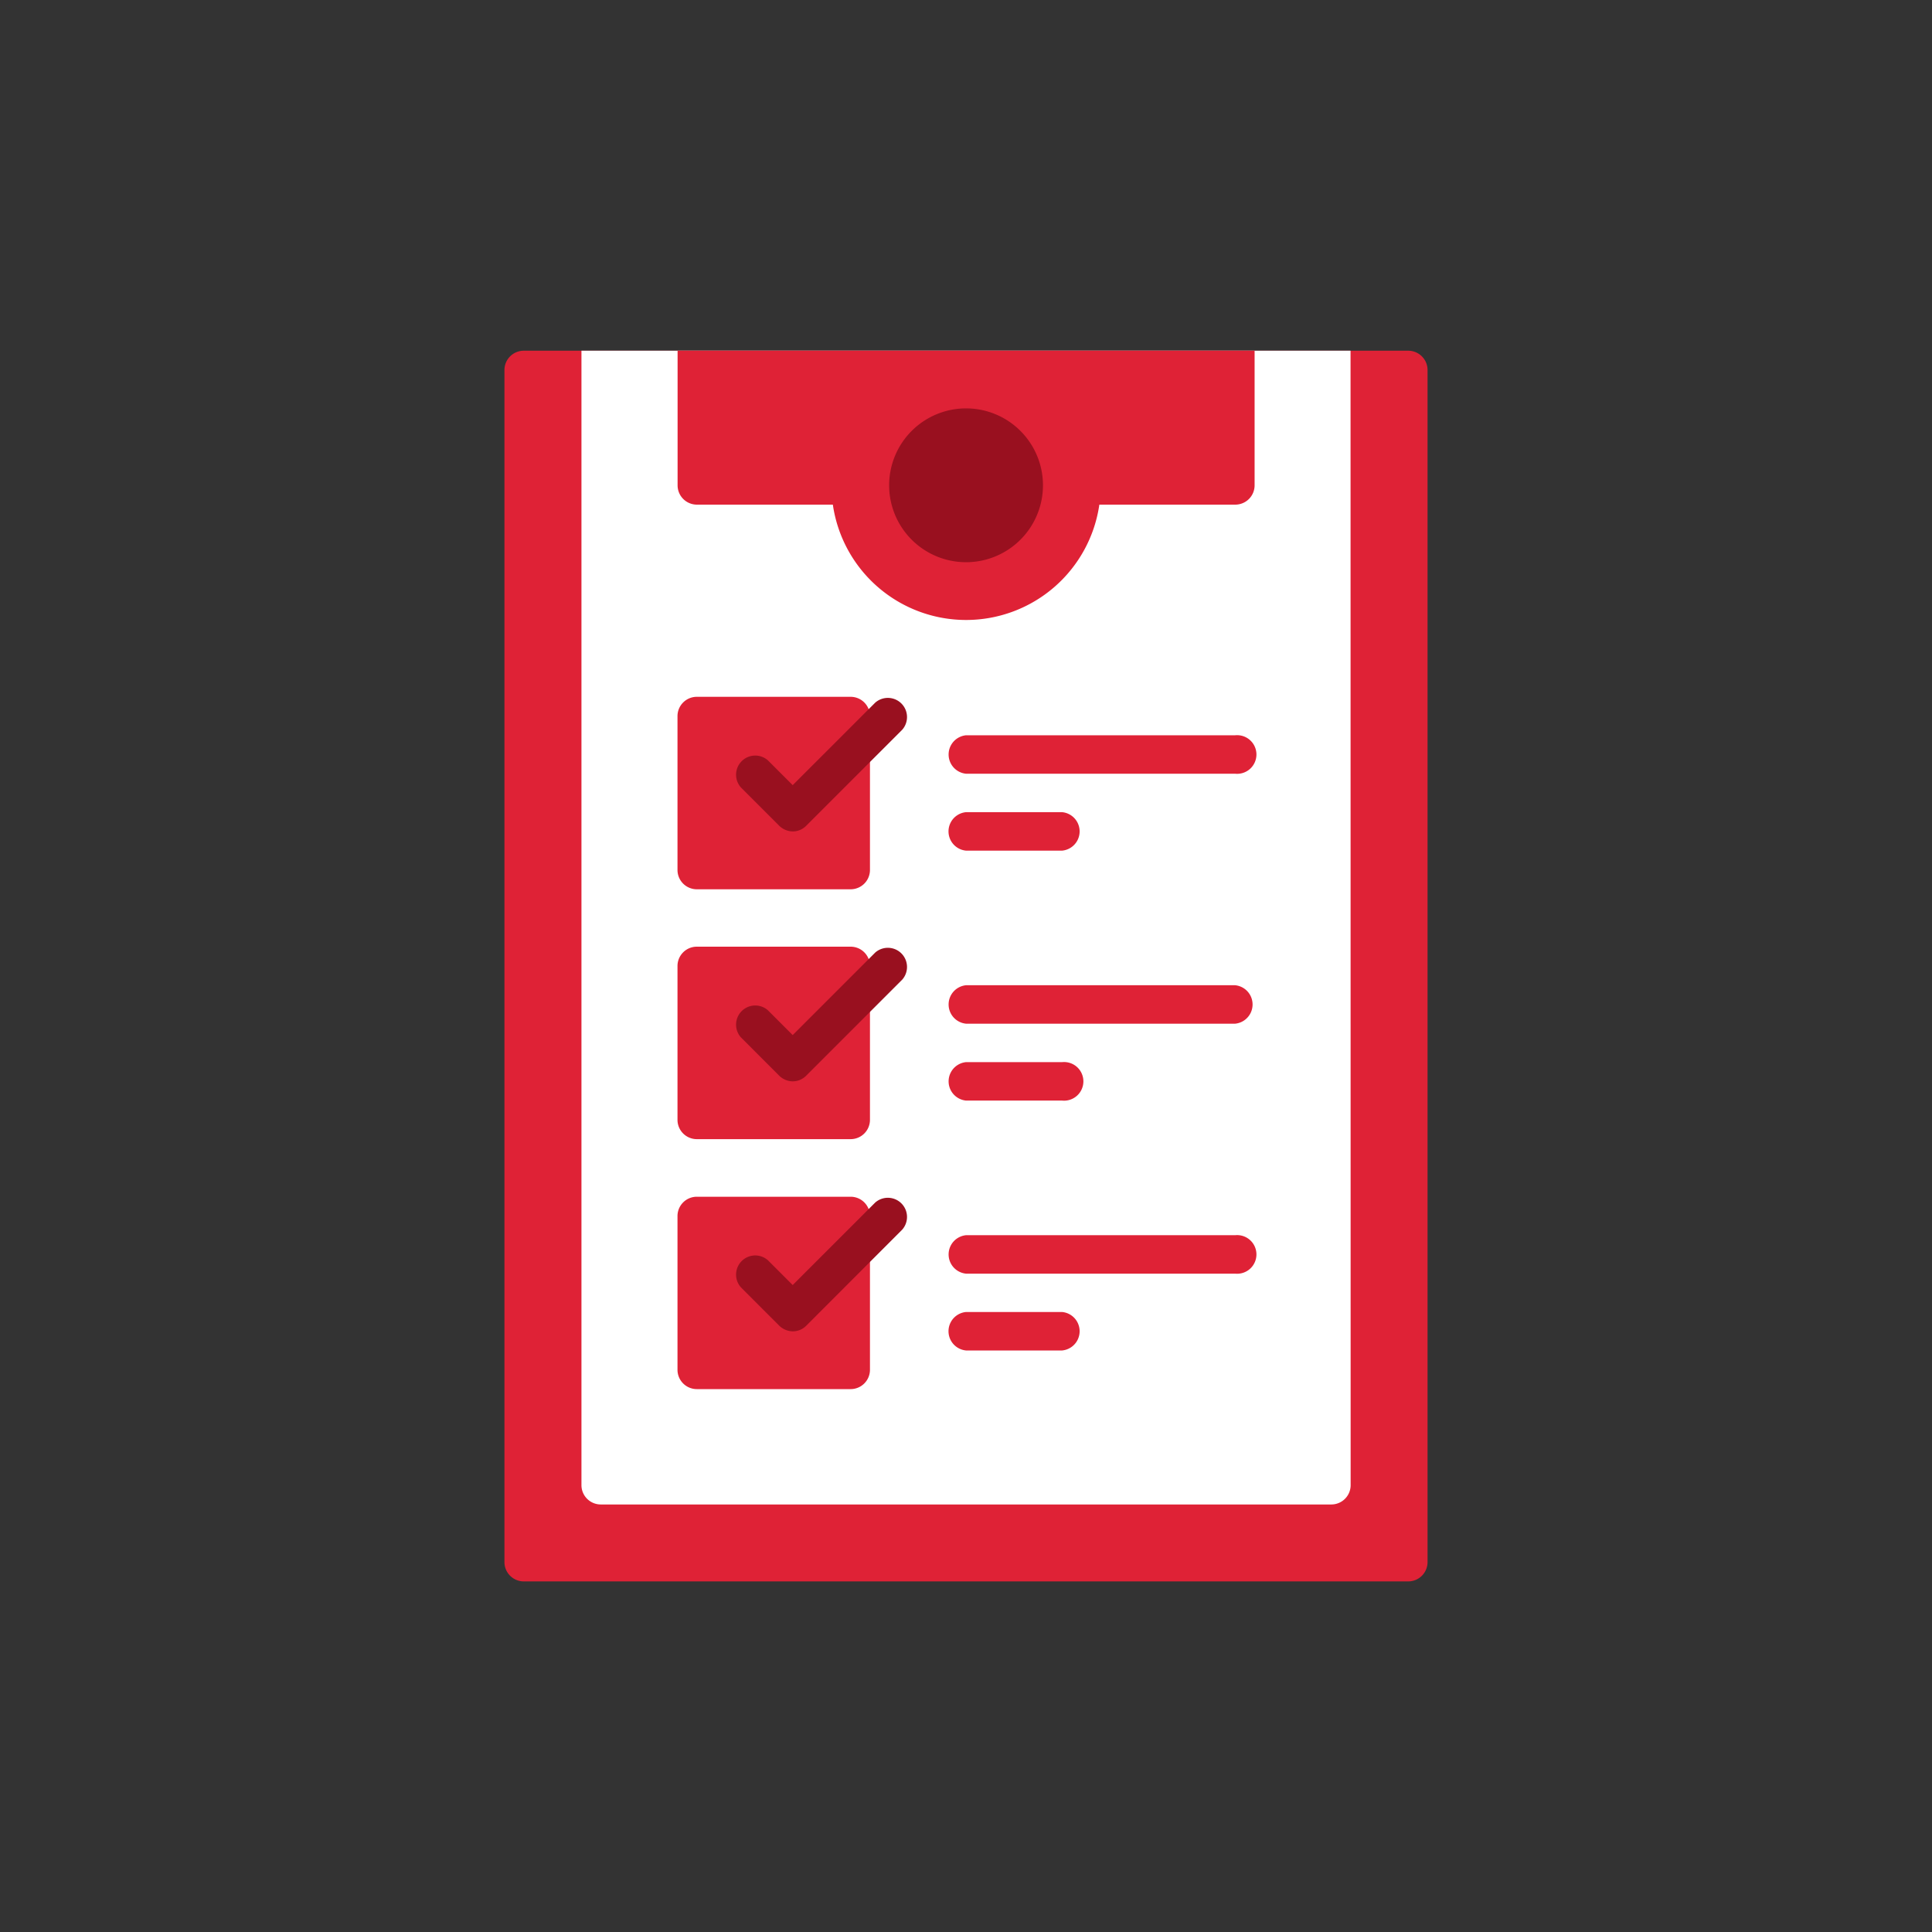
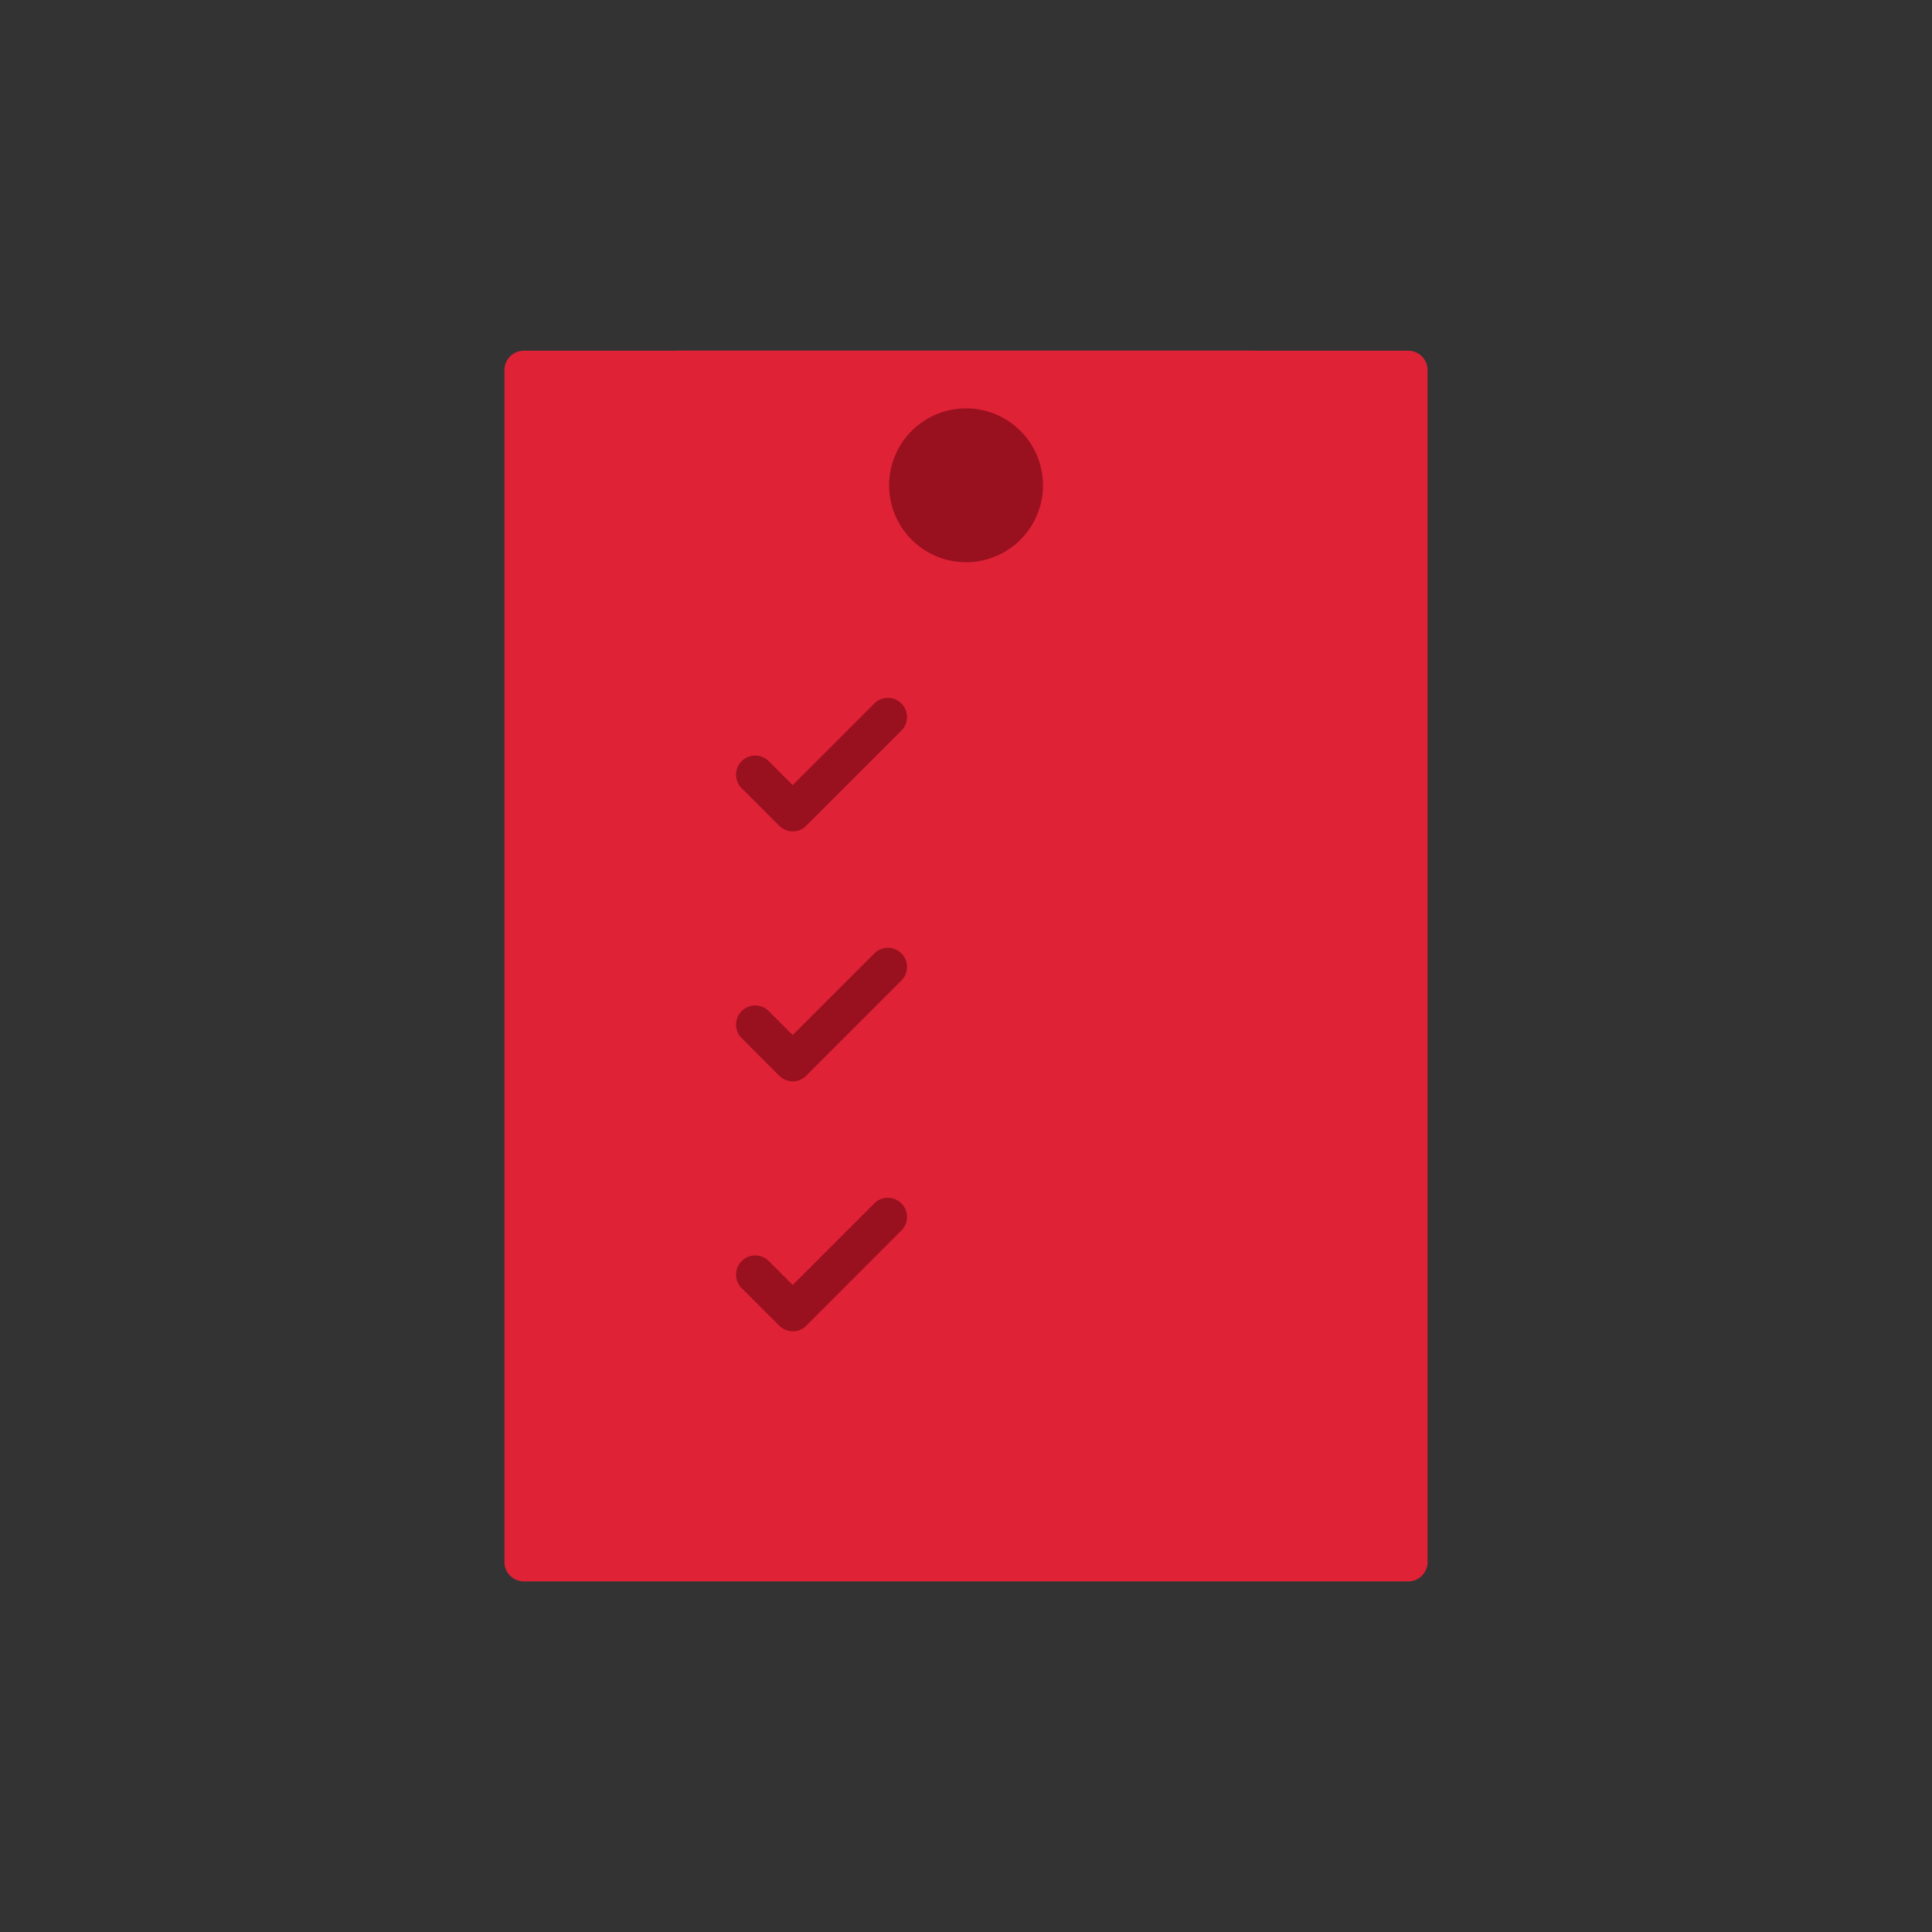
<svg xmlns="http://www.w3.org/2000/svg" width="100" height="100" viewBox="0 0 100 100">
  <rect x="0" y="0" width="100" height="100" fill="#333333" stroke="none" />
  <defs>
    <clipPath id="clip-path">
      <rect id="Retângulo_1438" data-name="Retângulo 1438" width="47.77" height="63.694" transform="translate(26.493 18.153)" fill="#fff" />
    </clipPath>
  </defs>
  <g id="icon1" transform="translate(-0.378)">
    <rect id="Retângulo_1437" data-name="Retângulo 1437" width="100" height="100" transform="translate(0.378)" fill="none" />
    <g id="Grupo_1133" data-name="Grupo 1133" clip-path="url(#clip-path)">
      <path id="Caminho_5889" data-name="Caminho 5889" d="M73.268,18.153H27.488a1,1,0,0,0-1,1v61.7a1,1,0,0,0,1,1h45.78a1,1,0,0,0,1-1v-61.7A1,1,0,0,0,73.268,18.153Z" fill="#df2236" />
-       <path id="Caminho_5890" data-name="Caminho 5890" d="M70.282,18.153H30.474V76.871a1,1,0,0,0,1,1H69.287a1,1,0,0,0,1-1Z" fill="#fff" />
      <path id="Caminho_5891" data-name="Caminho 5891" d="M35.45,18.153V25.12a1,1,0,0,0,1,1h7.036a6.969,6.969,0,0,0,13.794,0h7.036a1,1,0,0,0,1-1V18.153Z" fill="#df2236" />
      <path id="Caminho_5892" data-name="Caminho 5892" d="M50.378,29.1A3.981,3.981,0,1,0,46.4,25.12,3.981,3.981,0,0,0,50.378,29.1Z" fill="#99101f" />
-       <path id="Caminho_5893" data-name="Caminho 5893" d="M44.407,61.943H36.445a1,1,0,0,0-1,1V70.9a1,1,0,0,0,1,1h7.962a1,1,0,0,0,1-1V62.938A1,1,0,0,0,44.407,61.943Z" fill="#df2236" />
      <path id="Caminho_5894" data-name="Caminho 5894" d="M41.421,68.909a1.02,1.02,0,0,1-.707-.289l-1.99-1.991a.992.992,0,0,1,1.4-1.4l1.284,1.284,4.27-4.269a.992.992,0,0,1,1.4,1.4L42.108,68.62a.977.977,0,0,1-.707.289Z" fill="#99101f" />
      <path id="Caminho_5895" data-name="Caminho 5895" d="M44.407,49H36.445a1,1,0,0,0-1,1v7.962a1,1,0,0,0,1,1h7.962a1,1,0,0,0,1-1V50A1,1,0,0,0,44.407,49Z" fill="#df2236" />
      <path id="Caminho_5896" data-name="Caminho 5896" d="M41.421,55.971a1.02,1.02,0,0,1-.707-.289l-1.99-1.991a.992.992,0,0,1,1.4-1.4l1.284,1.284,4.27-4.27a.992.992,0,0,1,1.4,1.4l-4.976,4.976a.977.977,0,0,1-.707.289Z" fill="#99101f" />
      <path id="Caminho_5897" data-name="Caminho 5897" d="M44.407,36.067H36.445a1,1,0,0,0-1,1v7.962a1,1,0,0,0,1,1h7.962a1,1,0,0,0,1-1V37.062A1,1,0,0,0,44.407,36.067Z" fill="#df2236" />
      <path id="Caminho_5898" data-name="Caminho 5898" d="M41.421,43.034a1.02,1.02,0,0,1-.707-.289l-1.99-1.99a.992.992,0,0,1,1.4-1.4l1.284,1.284,4.27-4.269a.992.992,0,0,1,1.4,1.4l-4.976,4.976a.977.977,0,0,1-.707.289Z" fill="#99101f" />
      <path id="Caminho_5899" data-name="Caminho 5899" d="M64.311,40.048H50.378a1,1,0,0,1,0-1.99H64.311a1,1,0,1,1,0,1.99Z" fill="#df2236" />
      <path id="Caminho_5900" data-name="Caminho 5900" d="M55.354,44.029H50.378a1,1,0,0,1,0-1.991h4.976a1,1,0,0,1,0,1.991Z" fill="#df2236" />
      <path id="Caminho_5901" data-name="Caminho 5901" d="M64.311,52.986H50.378a1,1,0,0,1,0-1.99H64.311a1,1,0,0,1,0,1.99Z" fill="#df2236" />
      <path id="Caminho_5902" data-name="Caminho 5902" d="M55.354,56.966H50.378a1,1,0,0,1,0-1.99h4.976a1,1,0,1,1,0,1.99Z" fill="#df2236" />
-       <path id="Caminho_5903" data-name="Caminho 5903" d="M64.311,65.924H50.378a1,1,0,0,1,0-1.99H64.311a1,1,0,1,1,0,1.99Z" fill="#df2236" />
      <path id="Caminho_5904" data-name="Caminho 5904" d="M55.354,69.9H50.378a1,1,0,0,1,0-1.991h4.976a1,1,0,0,1,0,1.991Z" fill="#df2236" />
    </g>
  </g>
</svg>